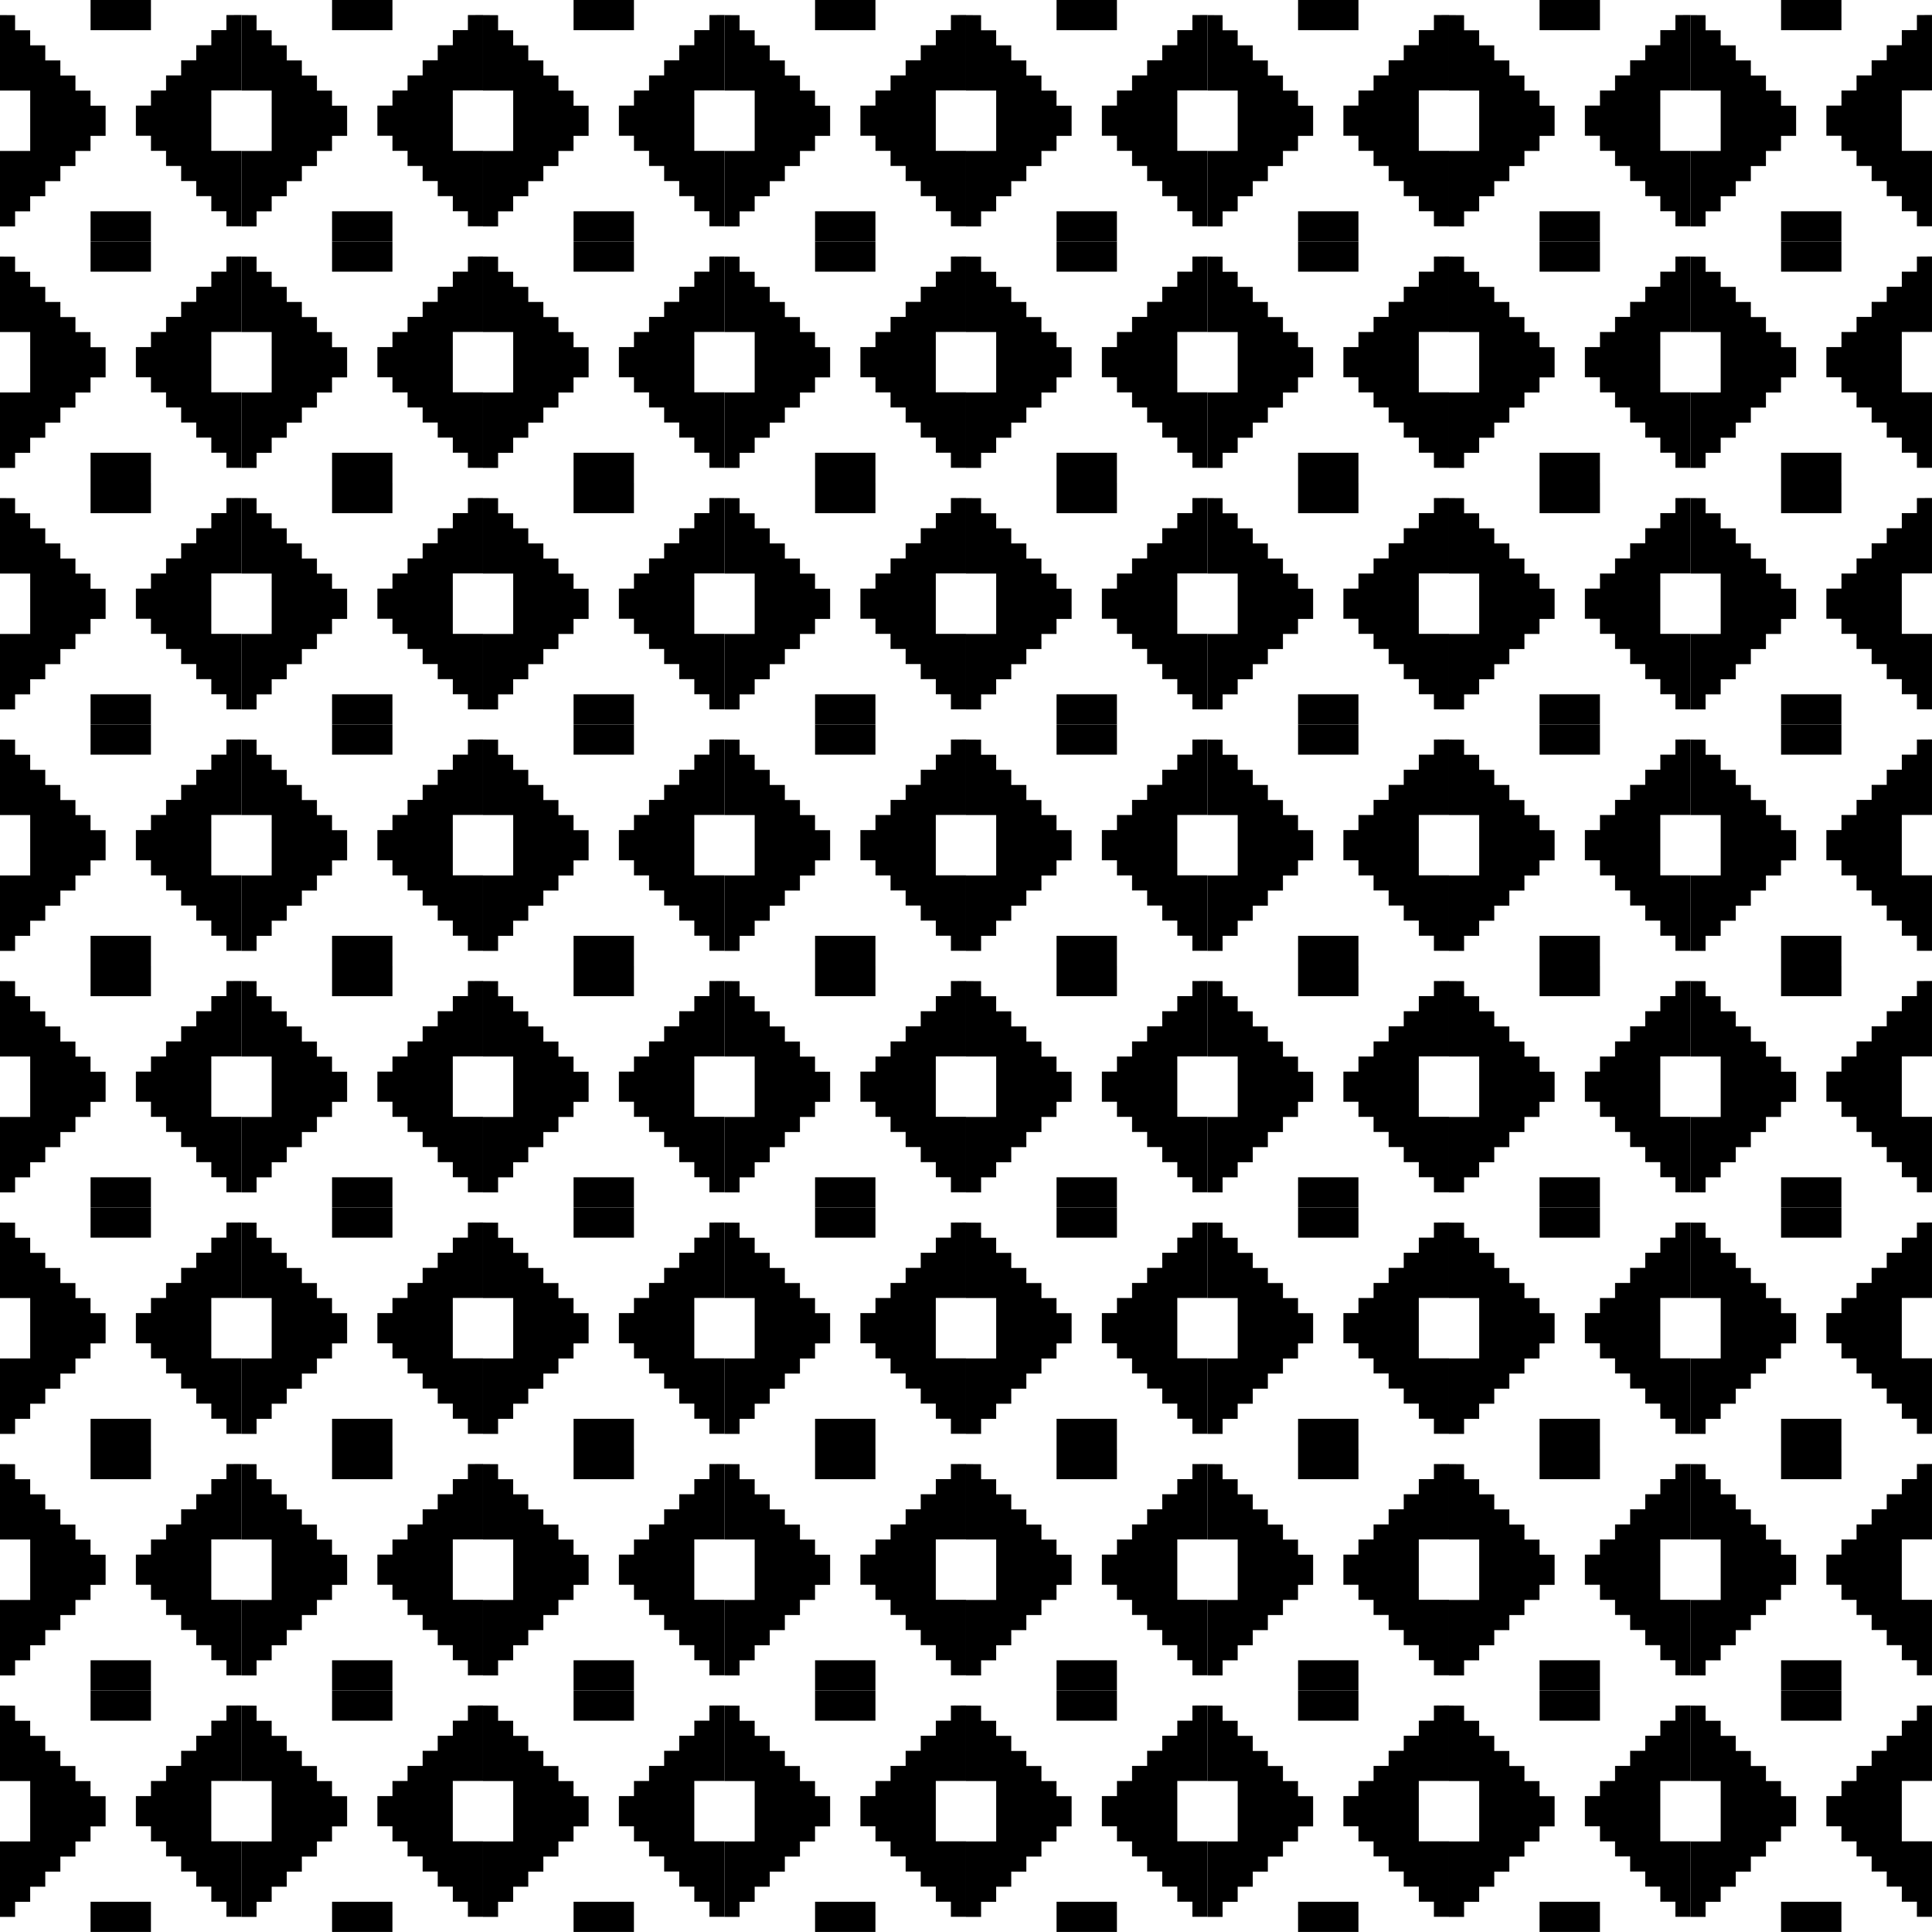
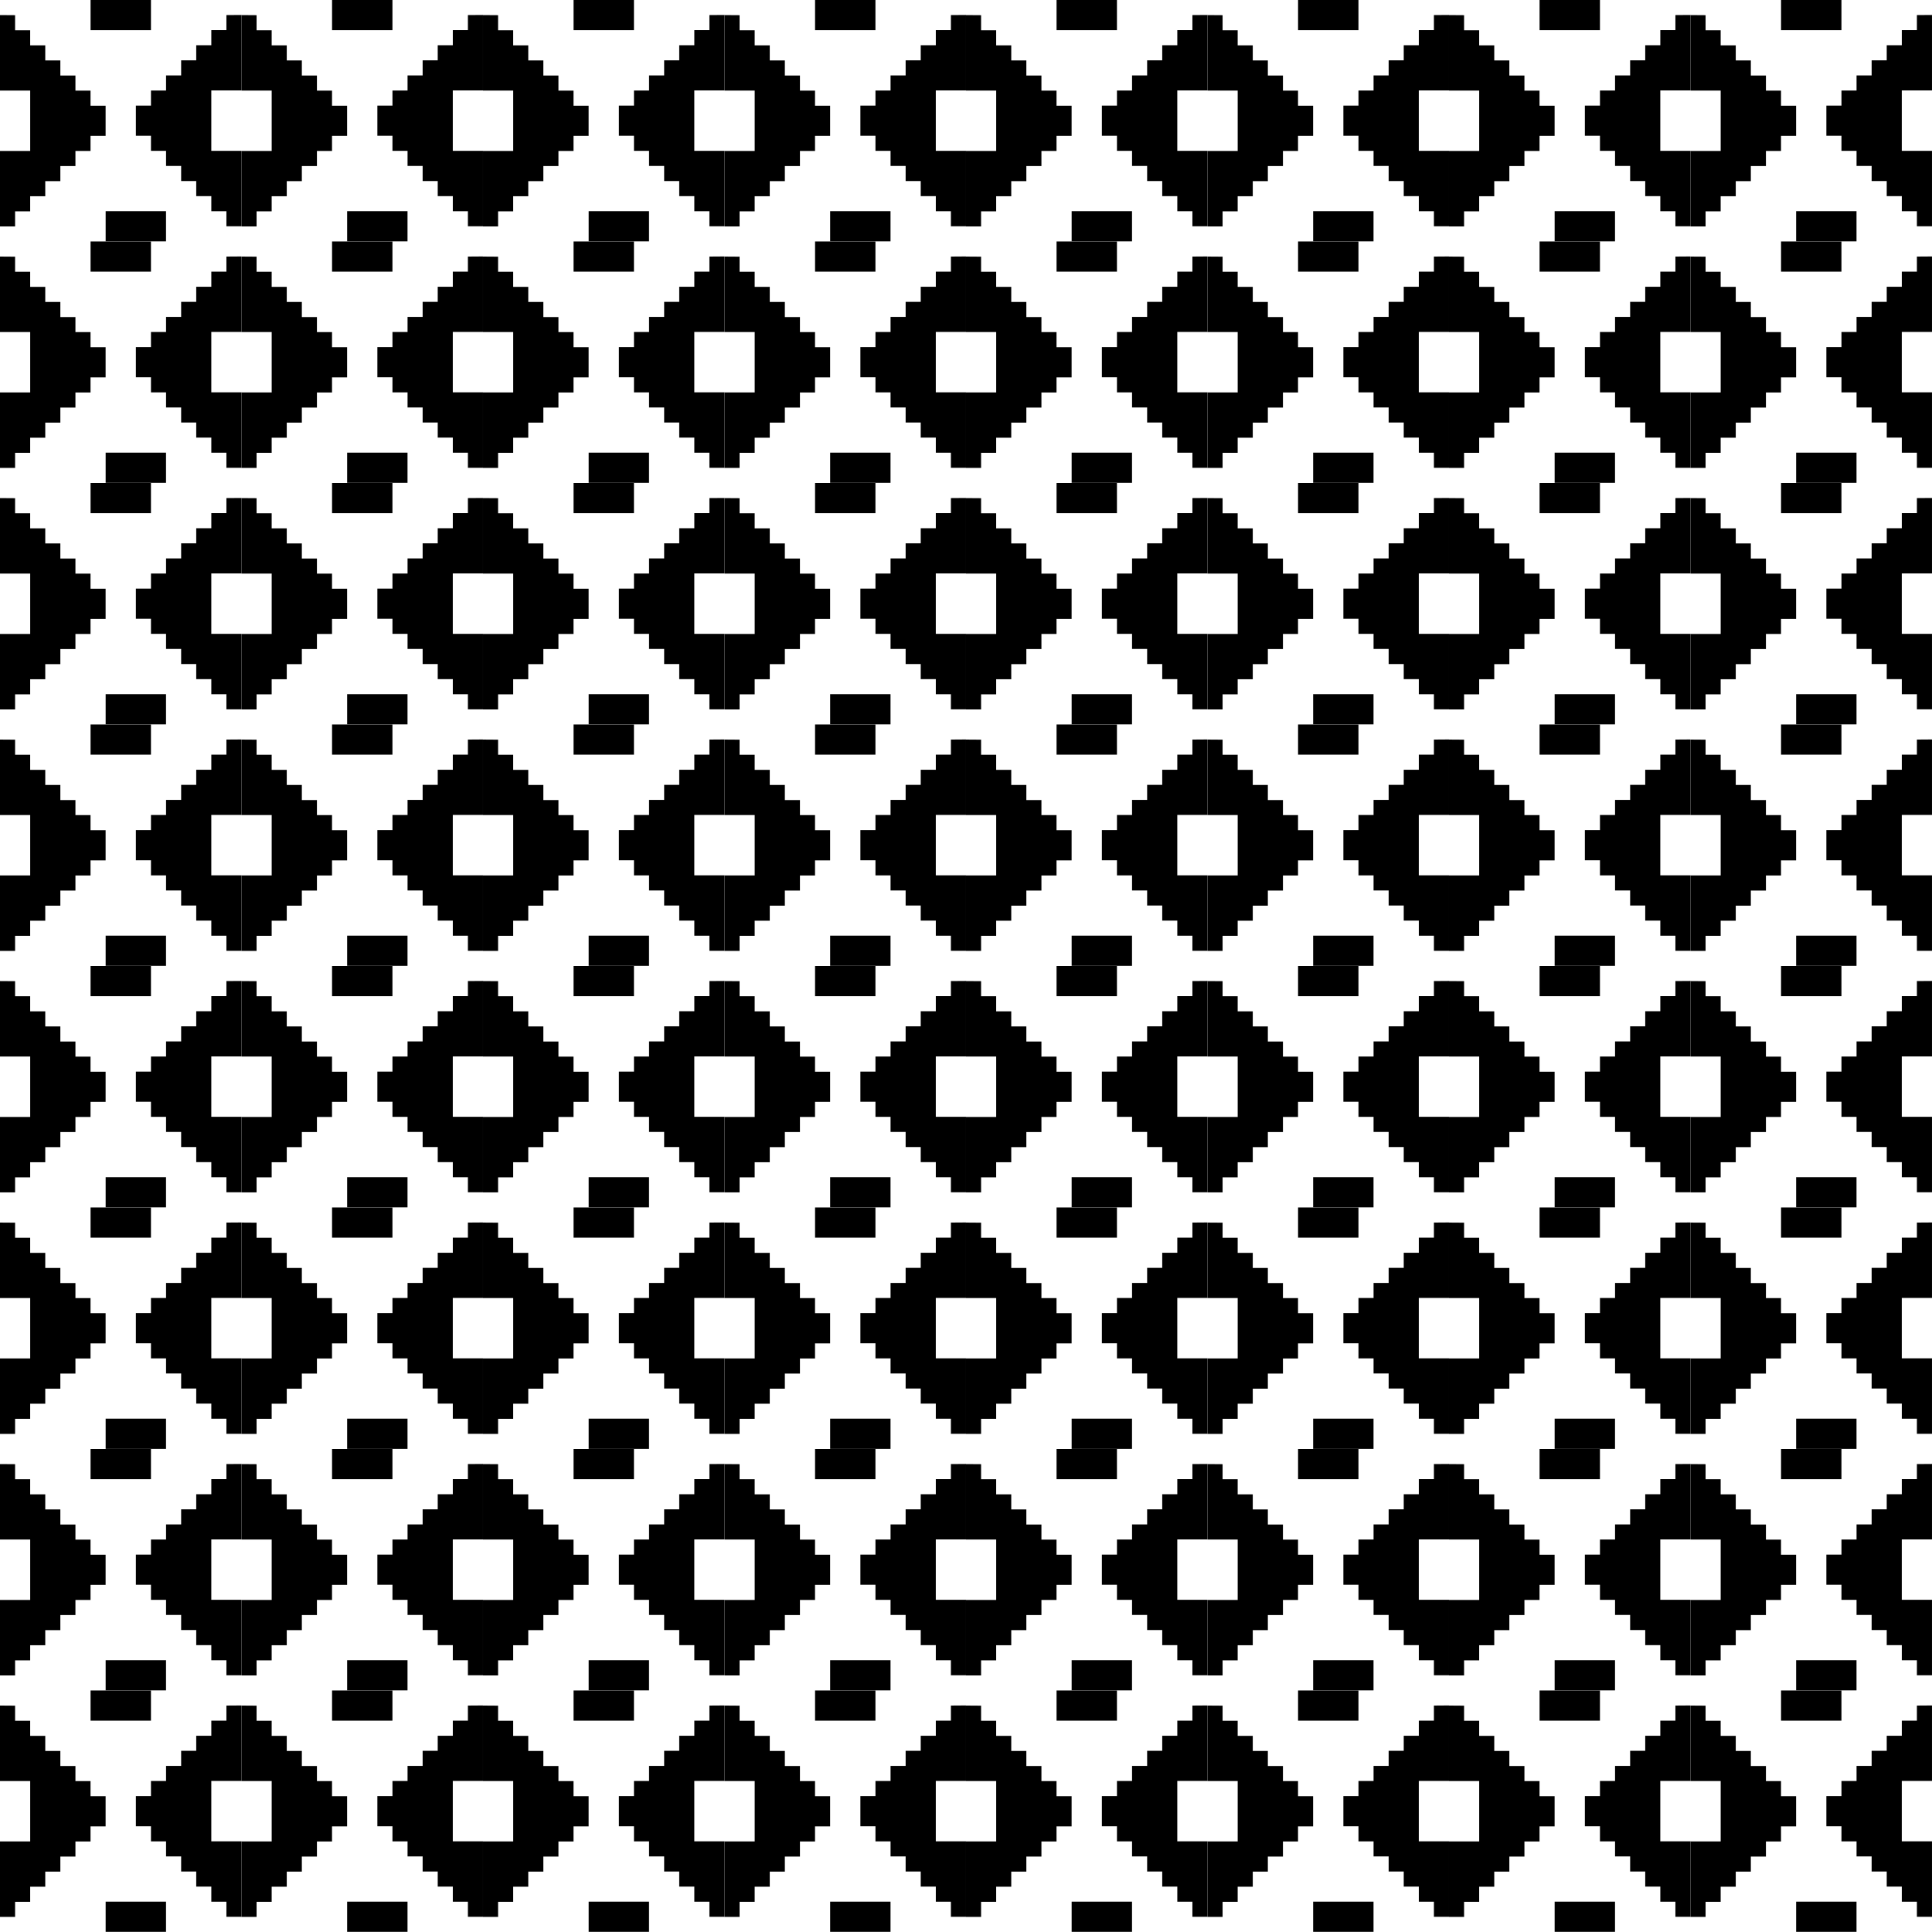
<svg xmlns="http://www.w3.org/2000/svg" xmlns:xlink="http://www.w3.org/1999/xlink" id="svg8" version="1.1" viewBox="0 0 135.467 135.467" height="512" width="512">
  <title id="title1166">Abstract Pattern 50</title>
  <defs id="defs2" />
  <g transform="translate(-37.267,-80.767)" id="layer1">
    <g transform="translate(22.993,-41.958)" id="g1162">
      <title id="title1164">Abstract Tile Pattern 50  --  by Arvin61r58</title>
-       <path style="fill:#000000;stroke-width:1" d="m 20.624,122.724 v 2.117 h 2.117 2.117 v -2.117 z m -6.35,1.058 v 5.292 h 2.117 v 2.117 2.117 h -2.117 v 5.292 h 1.058 v -0.529 -0.529 h 0.529 0.529 v -0.529 -0.529 h 0.529 0.529 v -0.529 -0.529 h 0.529 0.529 v -0.529 -0.529 h 0.529 0.529 v -0.529 -0.529 h 0.529 0.529 v -0.529 -0.529 h 0.529 0.529 v -1.058 -1.058 h -0.529 -0.529 v -0.529 -0.529 h -0.529 -0.529 v -0.529 -0.529 h -0.529 -0.529 v -0.529 -0.529 h -0.529 -0.529 v -0.529 -0.529 h -0.529 -0.529 v -0.529 -0.529 h -0.529 -0.529 v -0.529 -0.529 z m 15.875,0 v 0.529 0.529 h -0.529 -0.529 v 0.529 0.529 h -0.529 -0.529 v 0.529 0.529 h -0.529 -0.529 v 0.529 0.529 h -0.529 -0.529 v 0.529 0.529 h -0.529 -0.529 v 0.529 0.529 h -0.529 -0.529 v 1.058 1.058 h 0.529 0.529 v 0.529 0.529 h 0.529 0.529 v 0.529 0.529 h 0.529 0.529 v 0.529 0.529 h 0.529 0.529 v 0.529 0.529 h 0.529 0.529 v 0.529 0.529 h 0.529 0.529 v 0.529 0.529 h 1.058 v -5.292 h -2.117 v -2.117 -2.117 h 2.117 v -5.292 z m -9.525,13.758 v 2.117 h 4.233 v -2.117 h -2.117 z" id="path835" />
+       <path style="fill:#000000;stroke-width:1" d="m 20.624,122.724 v 2.117 h 2.117 2.117 v -2.117 z m -6.35,1.058 v 5.292 h 2.117 v 2.117 2.117 h -2.117 v 5.292 h 1.058 v -0.529 -0.529 h 0.529 0.529 v -0.529 -0.529 h 0.529 0.529 v -0.529 -0.529 h 0.529 0.529 v -0.529 -0.529 h 0.529 0.529 v -0.529 -0.529 h 0.529 0.529 v -0.529 -0.529 h 0.529 0.529 v -1.058 -1.058 h -0.529 -0.529 v -0.529 -0.529 h -0.529 -0.529 v -0.529 -0.529 h -0.529 -0.529 v -0.529 -0.529 h -0.529 -0.529 v -0.529 -0.529 h -0.529 -0.529 v -0.529 -0.529 h -0.529 -0.529 v -0.529 -0.529 z m 15.875,0 v 0.529 0.529 h -0.529 -0.529 v 0.529 0.529 h -0.529 -0.529 v 0.529 0.529 h -0.529 -0.529 v 0.529 0.529 h -0.529 -0.529 v 0.529 0.529 h -0.529 -0.529 v 0.529 0.529 h -0.529 -0.529 v 1.058 1.058 h 0.529 0.529 v 0.529 0.529 h 0.529 0.529 v 0.529 0.529 h 0.529 0.529 v 0.529 0.529 h 0.529 0.529 v 0.529 0.529 h 0.529 0.529 v 0.529 0.529 h 0.529 0.529 v 0.529 0.529 h 1.058 v -5.292 h -2.117 v -2.117 -2.117 h 2.117 v -5.292 m -9.525,13.758 v 2.117 h 4.233 v -2.117 h -2.117 z" id="path835" />
      <use height="100%" width="100%" x="0" y="0" xlink:href="#path835" transform="translate(0,16.933)" id="use972" />
      <use height="100%" width="100%" x="0" y="0" xlink:href="#path835" transform="translate(0,33.867)" id="use974" />
      <use height="100%" width="100%" x="0" y="0" xlink:href="#path835" transform="translate(0,50.8)" id="use976" />
      <use height="100%" width="100%" x="0" y="0" xlink:href="#path835" transform="translate(0,67.733)" id="use978" />
      <use height="100%" width="100%" x="0" y="0" xlink:href="#path835" transform="translate(0,84.667)" id="use980" />
      <use height="100%" width="100%" x="0" y="0" xlink:href="#path835" transform="translate(0,101.6)" id="use982" />
      <use height="100%" width="100%" x="0" y="0" xlink:href="#path835" transform="translate(0,118.533)" id="use984" />
      <use height="100%" width="100%" x="0" y="0" xlink:href="#path835" transform="translate(16.933)" id="use986" />
      <use height="100%" width="100%" x="0" y="0" xlink:href="#path835" transform="translate(16.933,16.933)" id="use988" />
      <use height="100%" width="100%" x="0" y="0" xlink:href="#path835" transform="translate(16.933,33.867)" id="use990" />
      <use height="100%" width="100%" x="0" y="0" xlink:href="#path835" transform="translate(16.933,50.8)" id="use992" />
      <use height="100%" width="100%" x="0" y="0" xlink:href="#path835" transform="translate(16.933,67.733)" id="use994" />
      <use height="100%" width="100%" x="0" y="0" xlink:href="#path835" transform="translate(16.933,84.667)" id="use996" />
      <use height="100%" width="100%" x="0" y="0" xlink:href="#path835" transform="translate(16.933,101.6)" id="use998" />
      <use height="100%" width="100%" x="0" y="0" xlink:href="#path835" transform="translate(16.933,118.533)" id="use1000" />
      <use height="100%" width="100%" x="0" y="0" xlink:href="#path835" transform="translate(33.867)" id="use1002" />
      <use height="100%" width="100%" x="0" y="0" xlink:href="#path835" transform="translate(33.867,16.933)" id="use1004" />
      <use height="100%" width="100%" x="0" y="0" xlink:href="#path835" transform="translate(33.867,33.867)" id="use1006" />
      <use height="100%" width="100%" x="0" y="0" xlink:href="#path835" transform="translate(33.867,50.8)" id="use1008" />
      <use height="100%" width="100%" x="0" y="0" xlink:href="#path835" transform="translate(33.867,67.733)" id="use1010" />
      <use height="100%" width="100%" x="0" y="0" xlink:href="#path835" transform="translate(33.867,84.667)" id="use1012" />
      <use height="100%" width="100%" x="0" y="0" xlink:href="#path835" transform="translate(33.867,101.6)" id="use1014" />
      <use height="100%" width="100%" x="0" y="0" xlink:href="#path835" transform="translate(33.867,118.533)" id="use1016" />
      <use height="100%" width="100%" x="0" y="0" xlink:href="#path835" transform="translate(50.8)" id="use1018" />
      <use height="100%" width="100%" x="0" y="0" xlink:href="#path835" transform="translate(50.8,16.933)" id="use1020" />
      <use height="100%" width="100%" x="0" y="0" xlink:href="#path835" transform="translate(50.8,33.867)" id="use1022" />
      <use height="100%" width="100%" x="0" y="0" xlink:href="#path835" transform="translate(50.8,50.8)" id="use1024" />
      <use height="100%" width="100%" x="0" y="0" xlink:href="#path835" transform="translate(50.8,67.733)" id="use1026" />
      <use height="100%" width="100%" x="0" y="0" xlink:href="#path835" transform="translate(50.8,84.667)" id="use1028" />
      <use height="100%" width="100%" x="0" y="0" xlink:href="#path835" transform="translate(50.8,101.6)" id="use1030" />
      <use height="100%" width="100%" x="0" y="0" xlink:href="#path835" transform="translate(50.8,118.533)" id="use1032" />
      <use height="100%" width="100%" x="0" y="0" xlink:href="#path835" transform="translate(67.733)" id="use1034" />
      <use height="100%" width="100%" x="0" y="0" xlink:href="#path835" transform="translate(67.733,16.933)" id="use1036" />
      <use height="100%" width="100%" x="0" y="0" xlink:href="#path835" transform="translate(67.733,33.867)" id="use1038" />
      <use height="100%" width="100%" x="0" y="0" xlink:href="#path835" transform="translate(67.733,50.8)" id="use1040" />
      <use height="100%" width="100%" x="0" y="0" xlink:href="#path835" transform="translate(67.733,67.733)" id="use1042" />
      <use height="100%" width="100%" x="0" y="0" xlink:href="#path835" transform="translate(67.733,84.667)" id="use1044" />
      <use height="100%" width="100%" x="0" y="0" xlink:href="#path835" transform="translate(67.733,101.6)" id="use1046" />
      <use height="100%" width="100%" x="0" y="0" xlink:href="#path835" transform="translate(67.733,118.533)" id="use1048" />
      <use height="100%" width="100%" x="0" y="0" xlink:href="#path835" transform="translate(84.667)" id="use1050" />
      <use height="100%" width="100%" x="0" y="0" xlink:href="#path835" transform="translate(84.667,16.933)" id="use1052" />
      <use height="100%" width="100%" x="0" y="0" xlink:href="#path835" transform="translate(84.667,33.867)" id="use1054" />
      <use height="100%" width="100%" x="0" y="0" xlink:href="#path835" transform="translate(84.667,50.8)" id="use1056" />
      <use height="100%" width="100%" x="0" y="0" xlink:href="#path835" transform="translate(84.667,67.733)" id="use1058" />
      <use height="100%" width="100%" x="0" y="0" xlink:href="#path835" transform="translate(84.667,84.667)" id="use1060" />
      <use height="100%" width="100%" x="0" y="0" xlink:href="#path835" transform="translate(84.667,101.6)" id="use1062" />
      <use height="100%" width="100%" x="0" y="0" xlink:href="#path835" transform="translate(84.667,118.533)" id="use1064" />
      <use height="100%" width="100%" x="0" y="0" xlink:href="#path835" transform="translate(101.6)" id="use1066" />
      <use height="100%" width="100%" x="0" y="0" xlink:href="#path835" transform="translate(101.6,16.933)" id="use1068" />
      <use height="100%" width="100%" x="0" y="0" xlink:href="#path835" transform="translate(101.6,33.867)" id="use1070" />
      <use height="100%" width="100%" x="0" y="0" xlink:href="#path835" transform="translate(101.6,50.8)" id="use1072" />
      <use height="100%" width="100%" x="0" y="0" xlink:href="#path835" transform="translate(101.6,67.733)" id="use1074" />
      <use height="100%" width="100%" x="0" y="0" xlink:href="#path835" transform="translate(101.6,84.667)" id="use1076" />
      <use height="100%" width="100%" x="0" y="0" xlink:href="#path835" transform="translate(101.6,101.6)" id="use1078" />
      <use height="100%" width="100%" x="0" y="0" xlink:href="#path835" transform="translate(101.6,118.533)" id="use1080" />
      <use height="100%" width="100%" x="0" y="0" xlink:href="#path835" transform="translate(118.533)" id="use1082" />
      <use height="100%" width="100%" x="0" y="0" xlink:href="#path835" transform="translate(118.533,16.933)" id="use1084" />
      <use height="100%" width="100%" x="0" y="0" xlink:href="#path835" transform="translate(118.533,33.867)" id="use1086" />
      <use height="100%" width="100%" x="0" y="0" xlink:href="#path835" transform="translate(118.533,50.8)" id="use1088" />
      <use height="100%" width="100%" x="0" y="0" xlink:href="#path835" transform="translate(118.533,67.733)" id="use1090" />
      <use height="100%" width="100%" x="0" y="0" xlink:href="#path835" transform="translate(118.533,84.667)" id="use1092" />
      <use height="100%" width="100%" x="0" y="0" xlink:href="#path835" transform="translate(118.533,101.6)" id="use1094" />
      <use height="100%" width="100%" x="0" y="0" xlink:href="#path835" transform="translate(118.533,118.533)" id="use1096" />
    </g>
  </g>
</svg>